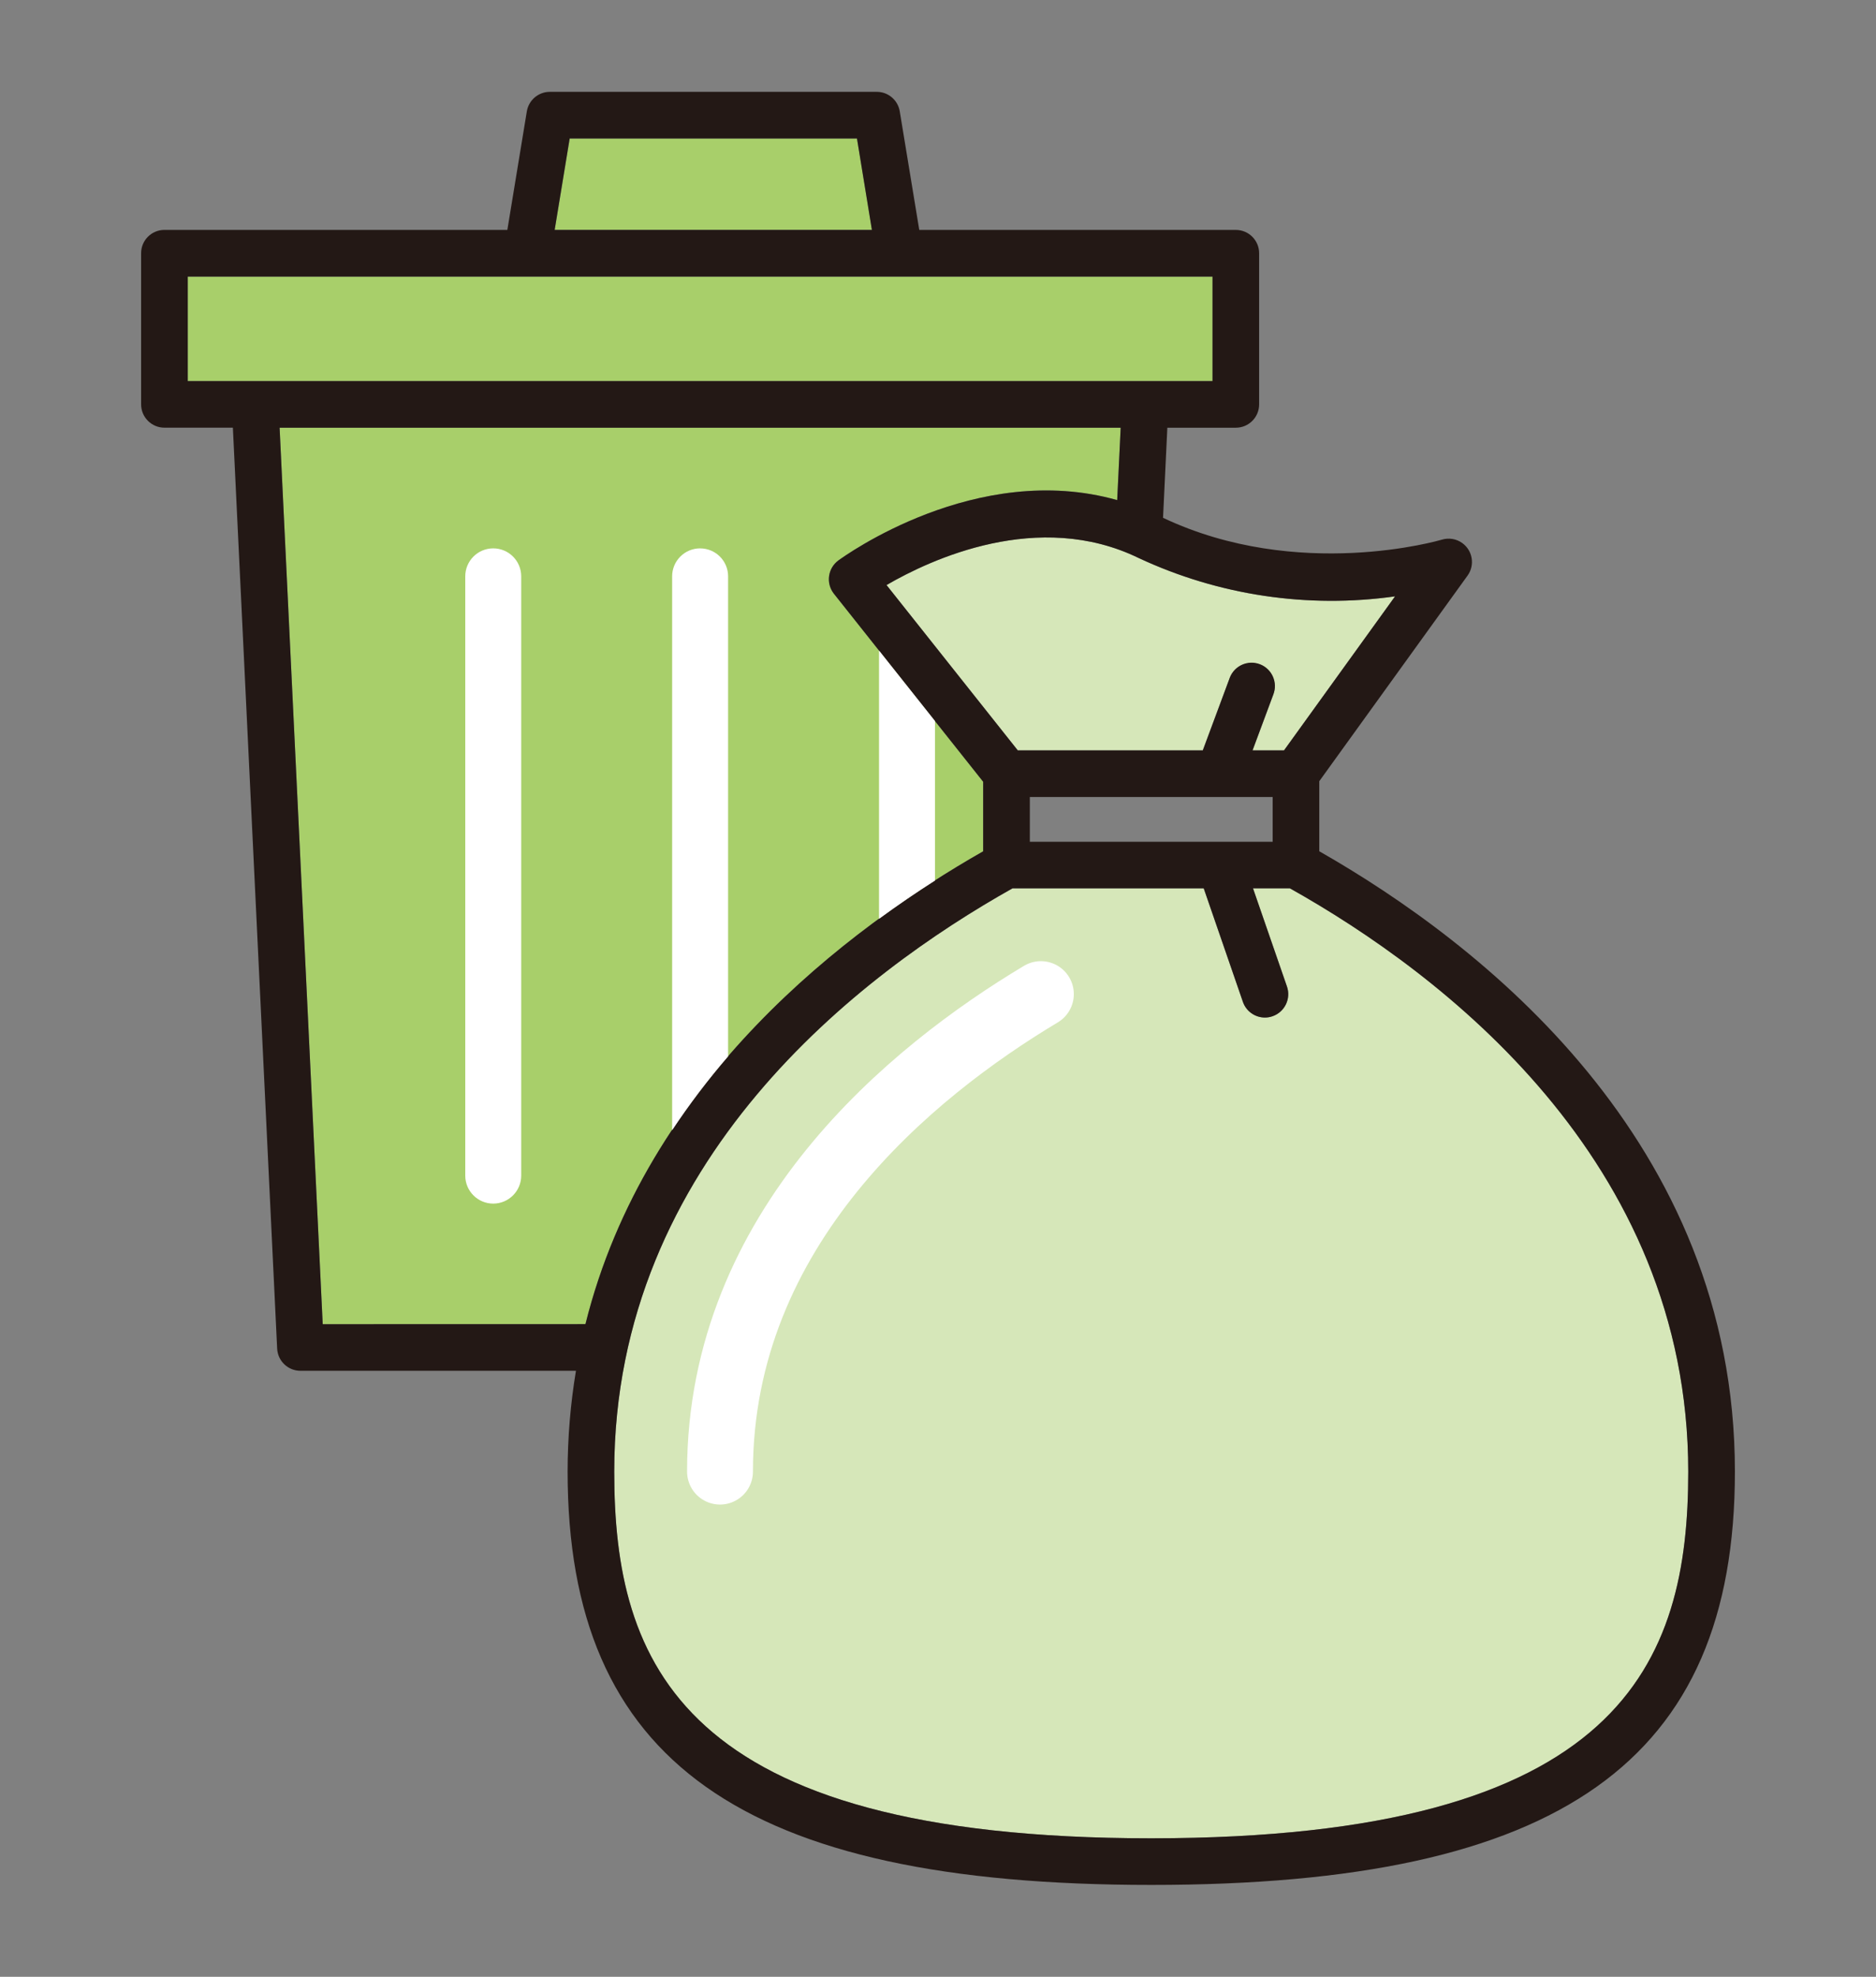
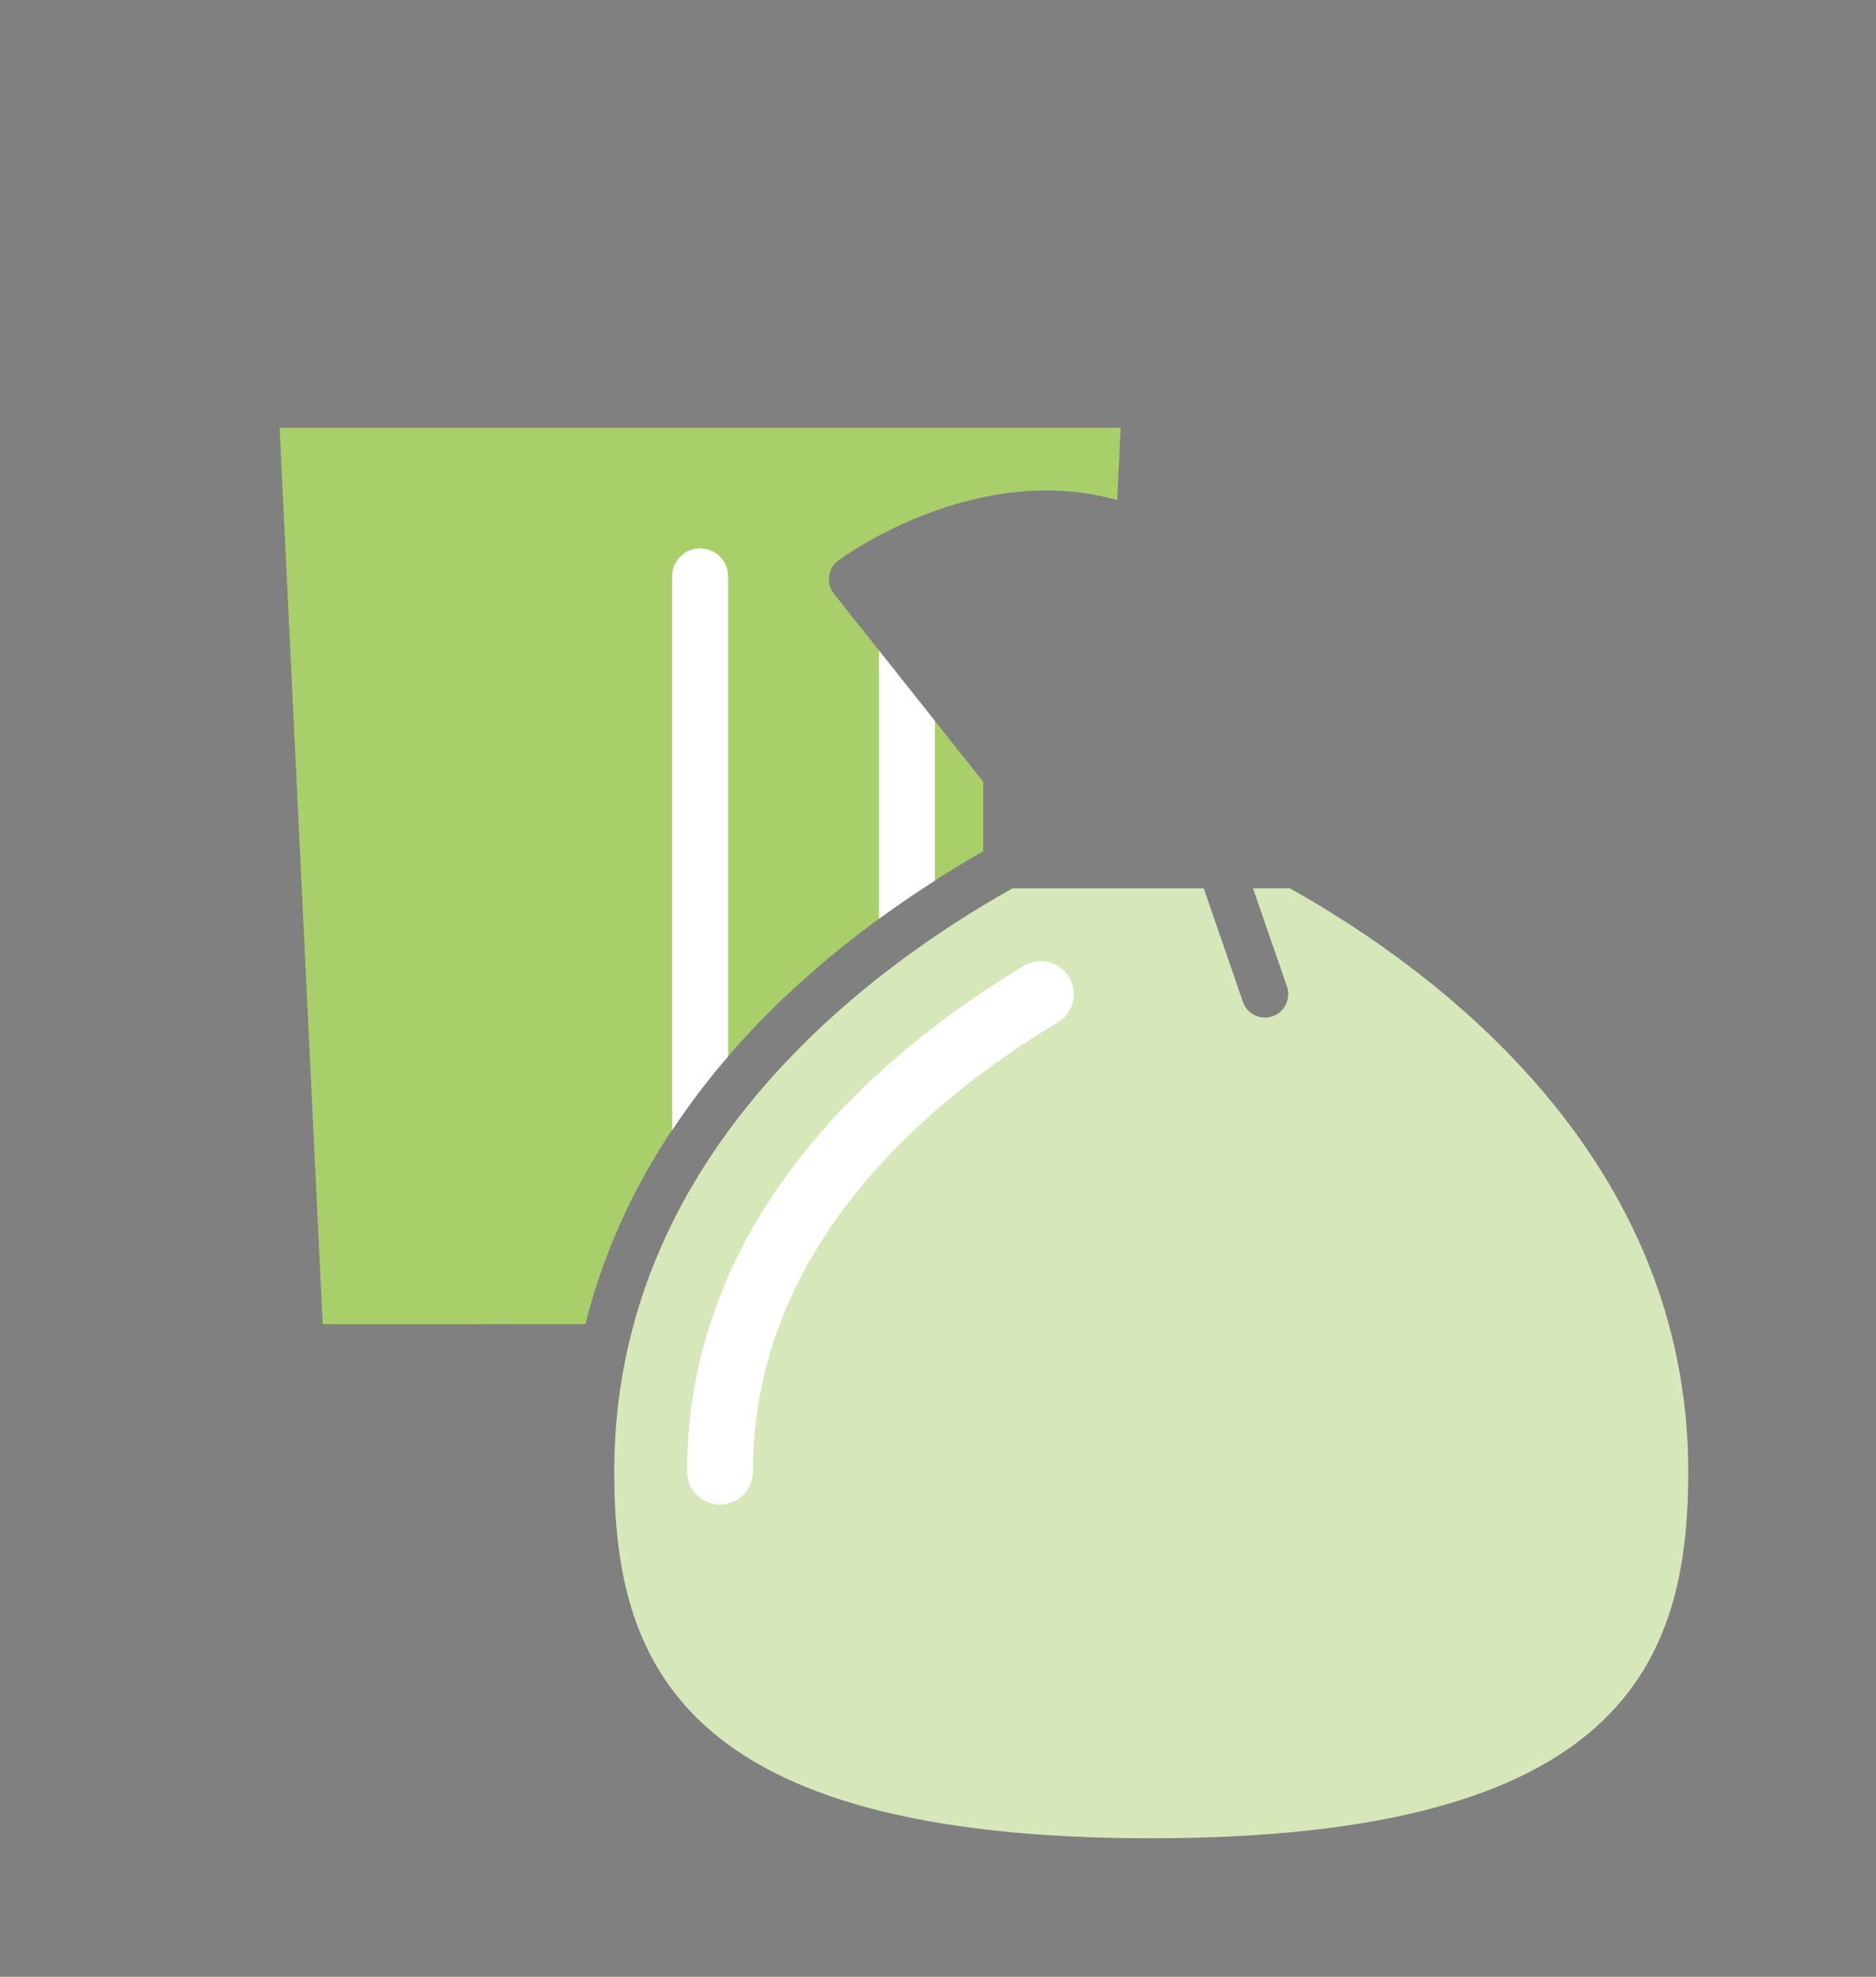
<svg xmlns="http://www.w3.org/2000/svg" id="_レイヤー_1" data-name="レイヤー_1" width="85.43" height="90" version="1.1" viewBox="0 0 85.43 90">
  <rect x="0" y="0" width="85.43" height="90" fill="#808080" stroke="none" />
  <defs>
    <clipPath id="clippath">
      <rect x="6.426" y="4.182" width="72.578" height="81.636" style="fill: none;" />
    </clipPath>
  </defs>
  <g id="_グループ_1623" data-name="グループ_1623">
    <g style="clip-path: url(#clippath);">
      <g id="_グループ_1622" data-name="グループ_1622">
-         <path id="_パス_46823" data-name="パス_46823" d="M63.53,27.151l-5.057,7.011h-1.433l.946-2.543c.204-.55-.076-1.161-.626-1.366-.55-.204-1.161.076-1.366.626l-1.221,3.283h-8.427l-5.976-7.526c2.007-1.166,6.912-3.459,11.49-1.227,3.639,1.698,7.693,2.303,11.669,1.742" style="fill: #d6e7b9;" />
        <path id="_パス_46824" data-name="パス_46824" d="M52.426,83.694c-21.494,0-24.455-8.024-24.455-16.695,0-14.199,11.251-22.69,18.139-26.556h8.705l1.784,5.168c.147.429.551.716,1.004.716.117 0.0.234-.02.345-.059.554-.191.849-.795.659-1.35l-1.548-4.476h1.679c6.891,3.866,18.142,12.358,18.142,26.556,0,8.671-2.962,16.695-24.454,16.695" style="fill: #d6e7b9;" />
        <path id="_パス_46825" data-name="パス_46825" d="M32.788,66.999c0-11.106,8.711-18.205,14.612-21.739" style="fill: none; stroke: #fff; stroke-linecap: round; stroke-miterlimit: 10; stroke-width: 3px;" />
-         <path id="_パス_46826" data-name="パス_46826" d="M25.943,6.306h13.083l.684,4.163h-14.451l.684-4.163Z" style="fill: #a8cf6a;" />
-         <path id="_パス_46827" data-name="パス_46827" d="M8.55,12.593h46.666v4.758H8.55v-4.758Z" style="fill: #a8cf6a;" />
        <path id="_パス_46828" data-name="パス_46828" d="M14.695,60.289l-1.963-40.815h38.302l-.159,3.295c-6.407-1.811-12.421,2.544-12.698,2.748-.472.348-.572,1.013-.224,1.485.007.01.015.02.023.03l6.797,8.561v3.166c-6.159,3.51-15.352,10.437-18.112,21.527l-11.964.003Z" style="fill: #a8cf6a;" />
-         <path id="_パス_46829" data-name="パス_46829" d="M60.078,38.759v-3.193l6.751-9.358c.344-.475.237-1.139-.238-1.483-.27-.195-.616-.252-.935-.154-.063.019-6.53,1.919-12.693-.996l.196-4.102h3.118c.587,0,1.062-.475,1.062-1.062v-6.881c0-.587-.475-1.062-1.062-1.062h-14.415l-.888-5.395c-.083-.514-.526-.892-1.047-.892h-14.888c-.52.001-.963.377-1.048.89l-.887,5.396H7.488c-.586-0-1.061.474-1.062,1.059v6.881c-.001.586.473,1.063,1.059,1.064.001 0.0.002 0.0.003 0h3.117l2.016,41.928c.028.566.495,1.011,1.062,1.011h12.545c-.252,1.516-.379,3.051-.38,4.588,0,13.19,7.949,18.819,26.579,18.819s26.578-5.629,26.578-18.82c0-15.072-11.605-24.066-18.926-28.24M46.897,36.285h11.058v2.039h-11.058v-2.039ZM63.529,27.151l-5.056,7.011h-1.434l.946-2.543c.213-.546-.056-1.162-.603-1.376-.546-.213-1.162.056-1.376.603-.004.011-.008.022-.012.033l-1.22,3.283h-8.427l-5.976-7.526c2.006-1.166,6.91-3.458,11.489-1.227,3.639,1.697,7.693,2.303,11.669,1.742M25.942,6.306h13.083l.68,4.163h-14.447l.684-4.163ZM8.55,12.593h46.666v4.758H8.55v-4.758ZM14.696,60.289l-1.963-40.815h38.301l-.159,3.295c-6.407-1.811-12.421,2.549-12.698,2.748-.472.349-.572,1.014-.224,1.486.007.01.015.02.022.029l6.797,8.56v3.166c-6.16,3.511-15.352,10.437-18.112,21.527l-11.964.003ZM52.426,83.694c-21.494,0-24.455-8.024-24.455-16.695,0-14.199,11.251-22.69,18.139-26.556h8.705l1.784,5.168c.147.429.551.716,1.004.716.117 0.0.234-.02.345-.059.554-.191.849-.795.659-1.35l-1.548-4.475h1.679c6.891,3.866,18.142,12.358,18.142,26.556,0,8.671-2.962,16.695-24.454,16.695" style="fill: #231815;" />
-         <path id="_パス_46830" data-name="パス_46830" d="M22.461,24.966c-.704,0-1.274.571-1.274,1.274h0v27.284c0,.704.571,1.274,1.274,1.274s1.274-.571,1.274-1.274h0v-27.284c0-.704-.571-1.274-1.274-1.274h0" style="fill: #fff;" />
        <path id="_パス_46831" data-name="パス_46831" d="M31.882,24.966c-.704,0-1.274.571-1.274,1.274h0v25.218c.778-1.174,1.629-2.297,2.549-3.363v-21.854c0-.704-.571-1.274-1.274-1.274h0" style="fill: #fff;" />
        <path id="_パス_46832" data-name="パス_46832" d="M40.03,29.62v12.213c.868-.635,1.722-1.216,2.549-1.743v-7.26l-2.549-3.21Z" style="fill: #fff;" />
      </g>
    </g>
  </g>
</svg>